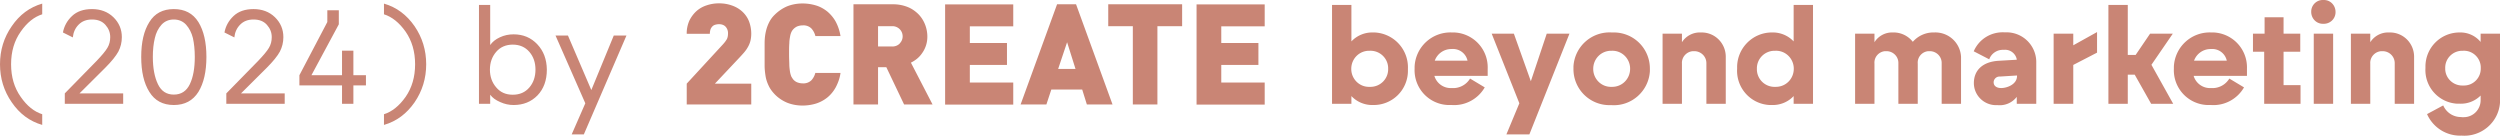
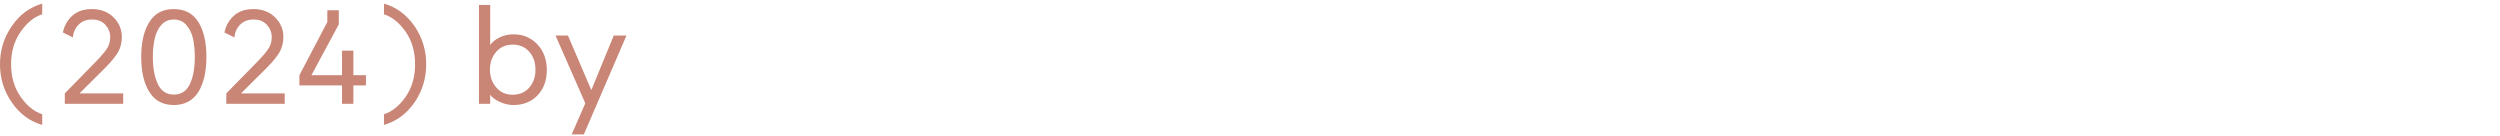
<svg xmlns="http://www.w3.org/2000/svg" id="Layer_1" viewBox="0 0 187.12 10.16">
  <defs>
    <style>.cls-1{isolation:isolate}.cls-2{fill:#c98575}</style>
  </defs>
  <g id="Group_888">
    <g id="Group_1689">
      <g id="Group_1687">
        <g id="_2024_by" class="cls-1">
          <g class="cls-1">
            <path class="cls-2" d="M0 4.81c0-1.05.29-2 .88-2.85C1.46 1.11 2.22.54 3.16.27v.8c-.6.19-1.14.62-1.61 1.3-.48.68-.72 1.49-.72 2.44s.24 1.76.72 2.44c.47.68 1.01 1.11 1.61 1.3v.8c-.94-.27-1.7-.84-2.28-1.69C.29 6.81 0 5.86 0 4.81zm4.85 2.18l2.39-2.44c.39-.41.66-.73.8-.97.14-.23.21-.5.21-.8 0-.35-.12-.65-.36-.92s-.57-.4-1-.4-.75.13-1 .38-.4.57-.44.96l-.74-.37c.09-.47.31-.88.68-1.23.37-.35.87-.52 1.5-.52s1.18.2 1.6.61.63.91.63 1.49c0 .39-.09.75-.26 1.08-.18.33-.51.74-.99 1.22L5.95 6.99h3.27v.78H4.85v-.78zm8.16.87c-.82 0-1.43-.33-1.83-.98-.41-.65-.61-1.52-.61-2.62s.2-1.96.61-2.61c.4-.65 1.01-.97 1.83-.97s1.43.32 1.84.97c.4.65.6 1.52.6 2.61s-.2 1.97-.6 2.62c-.41.65-1.02.98-1.84.98zm-1.57-3.6c0 .84.13 1.52.38 2.04s.64.78 1.19.78.95-.26 1.2-.78.37-1.2.37-2.04c0-.53-.05-1-.14-1.41-.1-.4-.27-.73-.51-1-.24-.26-.55-.39-.92-.39s-.68.13-.92.39c-.24.27-.41.6-.5 1-.1.41-.15.88-.15 1.41zm5.5 2.73l2.39-2.44c.39-.41.66-.73.8-.97.14-.23.21-.5.21-.8 0-.35-.12-.65-.36-.92s-.57-.4-1-.4-.75.13-1 .38-.4.57-.44.96l-.74-.37c.09-.47.31-.88.68-1.23.37-.35.87-.52 1.5-.52s1.18.2 1.6.61.63.91.63 1.49c0 .39-.09.75-.26 1.08-.18.33-.51.74-.99 1.22l-1.92 1.91h3.27v.78h-4.37v-.78zm8.66-.6h-3.19v-.76l2.09-3.98V.77h.86v1.05l-2.05 3.81h2.29V3.79h.85v1.84h.94v.76h-.94v1.38h-.85V6.39zm5.47-1.58c0-.95-.24-1.76-.71-2.44-.48-.68-1.02-1.11-1.62-1.3v-.8c.94.27 1.7.84 2.29 1.69.58.85.87 1.8.87 2.85s-.29 2-.87 2.85c-.59.85-1.35 1.42-2.29 1.69v-.8c.6-.19 1.14-.62 1.62-1.3.47-.68.71-1.49.71-2.44zm7.37 3.05c-.34 0-.67-.07-1-.22-.33-.14-.58-.32-.75-.55v.68h-.84V.37h.84v3c.16-.23.4-.43.73-.58.32-.15.66-.22 1.02-.22.72 0 1.31.25 1.78.75s.7 1.13.71 1.89c0 .81-.24 1.45-.7 1.93-.47.48-1.06.72-1.79.72zm-1.77-2.65c0 .53.16.97.47 1.33.31.37.72.55 1.24.55s.93-.18 1.24-.54.46-.81.46-1.34-.15-.97-.46-1.33c-.31-.36-.73-.54-1.24-.54s-.93.18-1.24.54-.47.8-.47 1.33zm7.14 2.52l-2.23-5.07h.93l1.75 4.08 1.68-4.08h.95l-3.19 7.4h-.91l1.02-2.33z" />
          </g>
        </g>
        <g id="Group_1699">
-           <path id="Path_14905" class="cls-2" d="M102.78 7.86a2.56 2.56 0 002.6-2.53v-.18a2.614 2.614 0 00-2.5-2.72h-.1c-.61-.02-1.21.22-1.63.67V.37H99.7v7.4h1.45v-.58c.42.45 1.02.69 1.63.67zm-1.64-2.71c0-.74.58-1.34 1.32-1.35h.06c.73-.03 1.35.53 1.38 1.26v.09c.02.73-.56 1.33-1.29 1.35h-.09c-.74.03-1.35-.55-1.38-1.29v-.06zm7.53 2.71c1 .07 1.96-.45 2.46-1.32l-1.1-.66c-.28.47-.81.75-1.36.71-.6.04-1.14-.34-1.31-.91h3.99v-.53a2.614 2.614 0 00-2.5-2.72h-.18a2.681 2.681 0 00-2.79 2.56v.16a2.605 2.605 0 002.5 2.71h.29zm-1.28-3.32c.19-.53.7-.88 1.26-.87.56-.05 1.07.32 1.19.87h-2.45zm5.36 5.52h1.72l3-7.54h-1.7l-1.19 3.56-1.27-3.56h-1.66l2.07 5.21-.97 2.33zm7.88-2.19c1.49.09 2.77-1.05 2.86-2.54v-.18a2.695 2.695 0 00-2.68-2.72h-.18a2.706 2.706 0 00-2.86 2.54v.18a2.695 2.695 0 002.68 2.72h.18zm-1.38-2.72c0-.74.58-1.34 1.32-1.35h.06c.74-.03 1.35.55 1.38 1.29v.06c0 .74-.58 1.34-1.32 1.35h-.06c-.74.03-1.35-.55-1.38-1.29v-.06zm5.19 2.62h1.45V4.76c-.03-.48.34-.9.83-.93h.09c.49 0 .9.38.91.88v3.06h1.45V4.25c0-1-.79-1.81-1.79-1.82h-.1c-.56-.02-1.09.26-1.39.73v-.64h-1.45v5.25zm8.18.09c.61.02 1.21-.22 1.63-.67v.58h1.45V.37h-1.45V3.1c-.42-.45-1.02-.69-1.63-.67-1.44 0-2.61 1.18-2.6 2.62v.1c-.08 1.42 1 2.63 2.42 2.71h.18zm-1.12-2.71c-.02-.73.56-1.33 1.29-1.35h.09c.74-.03 1.35.55 1.38 1.29v.06c0 .74-.58 1.34-1.32 1.35h-.06a1.32 1.32 0 01-1.38-1.26v-.09zm7.35 2.62h1.45V4.76c-.04-.48.32-.89.79-.93h.11c.48 0 .88.38.89.86v3.08h1.45V4.76c-.04-.48.32-.89.79-.93h.11c.48 0 .88.38.89.86v3.08h1.45V4.26a1.923 1.923 0 00-2.01-1.83c-.61-.02-1.2.24-1.6.7-.36-.46-.92-.72-1.5-.7-.55-.02-1.08.26-1.37.73v-.64h-1.45v5.25zm10.68.1c.55.05 1.08-.18 1.42-.62v.52h1.46V4.61a2.224 2.224 0 00-2.26-2.19h-.13c-.99-.05-1.9.51-2.29 1.42l1.16.6c.16-.45.61-.74 1.09-.71.46-.05.88.26.97.71v.03l-1.36.08c-1.17.07-1.85.69-1.85 1.67 0 .91.75 1.65 1.66 1.65h.13zm-.31-1.71c0-.24.21-.44.45-.43h.02l1.28-.08v.04c0 .61-.72.9-1.19.9-.34 0-.56-.16-.56-.43zm4.49 1.61h1.47V4.86l1.78-.92V2.4l-1.78.99v-.87h-1.47v5.25zm4.1 0h1.45V5.59h.52l1.23 2.18h1.65l-1.63-2.92 1.6-2.33h-1.7l-1.08 1.59h-.59V.37h-1.45v7.4zm7.69.09c1 .07 1.96-.45 2.46-1.32l-1.1-.66c-.28.47-.81.75-1.36.71-.6.04-1.14-.34-1.31-.91h3.99v-.53a2.614 2.614 0 00-2.5-2.72h-.18a2.681 2.681 0 00-2.79 2.56v.16a2.605 2.605 0 002.5 2.71h.29zm-1.28-3.32c.19-.53.7-.88 1.26-.87.56-.05 1.07.32 1.19.87h-2.45zm5.25 3.23h2.72v-1.4h-1.27v-2.5h1.25V2.52h-1.25V1.29h-1.42v1.23h-.87v1.35h.84v3.9zm3.71 0h1.45V2.52h-1.45v5.25zm-.19-6.88c0 .48.37.88.85.89h.06c.48.02.89-.35.91-.83V.89c0-.48-.37-.88-.85-.89h-.06a.872.872 0 00-.91.83v.06zm2.97 6.88h1.45V4.76c-.03-.48.34-.9.83-.93h.09c.49 0 .9.38.91.88v3.06h1.45V4.25c0-1-.79-1.81-1.79-1.82h-.1c-.56-.02-1.09.26-1.39.73v-.64h-1.45v5.25zm8.29.99c-.6.02-1.14-.32-1.38-.87l-1.21.65a2.702 2.702 0 002.59 1.61c1.47.11 2.76-.99 2.87-2.46V2.52h-1.45v.62c-.39-.47-.97-.73-1.58-.71-1.41 0-2.55 1.14-2.55 2.55v.12a2.52 2.52 0 002.35 2.66h.2c.59.03 1.16-.19 1.58-.61v.35c0 .7-.56 1.27-1.26 1.27h-.16zm-1.23-3.66c-.02-.7.54-1.28 1.24-1.3h.09c.7-.04 1.29.5 1.33 1.19v.11c.02.7-.53 1.28-1.22 1.3h-.11c-.7.03-1.3-.51-1.33-1.21V5.1z" />
          <g id="Group_1697">
            <g id="Group_359">
              <g id="Group_340">
-                 <path id="Path_589" class="cls-2" d="M56.23 7.82V6.26h-2.72l1.79-1.9c.15-.16.28-.3.4-.44.11-.13.21-.27.29-.42.08-.14.14-.29.18-.45.04-.17.06-.35.06-.53 0-.32-.06-.65-.18-.95-.11-.27-.28-.51-.5-.71s-.48-.35-.77-.45c-.31-.11-.63-.16-.96-.16s-.63.05-.93.15c-.28.09-.55.24-.77.44s-.4.45-.53.72c-.13.31-.2.64-.19.97h1.73c0-.12.02-.24.06-.36.04-.08.09-.16.16-.22s.14-.09.23-.11c.08-.02.16-.03.24-.03.19 0 .38.06.5.2s.18.32.17.5c0 .14-.02.28-.08.41-.08.14-.18.27-.29.39L51.4 6.26v1.56h4.83zm4.8-2.38c-.05.21-.15.4-.29.56a.85.85 0 01-.66.24c-.15 0-.3-.03-.44-.09a.8.8 0 01-.29-.23c-.04-.06-.08-.12-.12-.19-.04-.1-.07-.2-.09-.3a4.6 4.6 0 01-.06-.52c0-.21-.02-.49-.02-.84s0-.62.02-.84c0-.18.03-.35.06-.52.02-.11.05-.21.09-.3a.76.76 0 01.12-.19c.08-.1.18-.17.29-.23.14-.06.29-.09.44-.09.25-.02.49.07.66.24.14.16.24.35.29.56h1.88c-.06-.38-.18-.74-.36-1.08-.16-.29-.38-.55-.63-.76-.25-.2-.54-.36-.84-.45-.33-.1-.67-.15-1.01-.15-.4 0-.8.07-1.17.22-.34.15-.65.36-.92.63-.19.18-.34.4-.45.64-.11.23-.18.47-.23.72-.05.26-.07.52-.07.78v1.66c0 .26.03.53.07.78s.12.49.23.72c.11.24.27.45.45.64.26.27.57.48.92.63.37.15.77.22 1.17.22.34 0 .68-.05 1.01-.15.31-.1.59-.25.84-.45.26-.21.47-.47.63-.76.18-.34.31-.7.36-1.08h-1.88v-.02zm6.32-2.19c-.15.16-.37.24-.59.23h-1.04V1.96h1.04c.42-.02.78.3.8.72a.73.73 0 01-.21.56zm2.45 4.57l-1.62-3.13c.16-.08.3-.17.44-.28.15-.12.28-.26.39-.42a2.092 2.092 0 00.4-1.26c0-.3-.06-.61-.17-.89a2.3 2.3 0 00-.49-.77c-.23-.23-.5-.42-.8-.54-.35-.14-.72-.21-1.1-.21h-2.97v7.5h1.84V5.03h.62l1.33 2.79h2.14-.01zm6.04 0V6.18h-3.25V4.86h2.78V3.22h-2.78V1.97h3.25V.33h-5.1v7.5h5.1zm4.67-2.66H79.2l.67-2 .63 2h.01zm2.76 2.66L80.54.32h-1.42l-2.73 7.5h1.93l.37-1.12H81l.35 1.12h1.93zm5.21-5.86V.32h-5.53v1.64h1.84v5.86h1.84V1.96h1.85zm6.18 5.86V6.18h-3.25V4.86h2.78V3.22h-2.78V1.97h3.25V.33h-5.1v7.5h5.1z" />
-               </g>
+                 </g>
            </g>
          </g>
        </g>
      </g>
    </g>
  </g>
</svg>